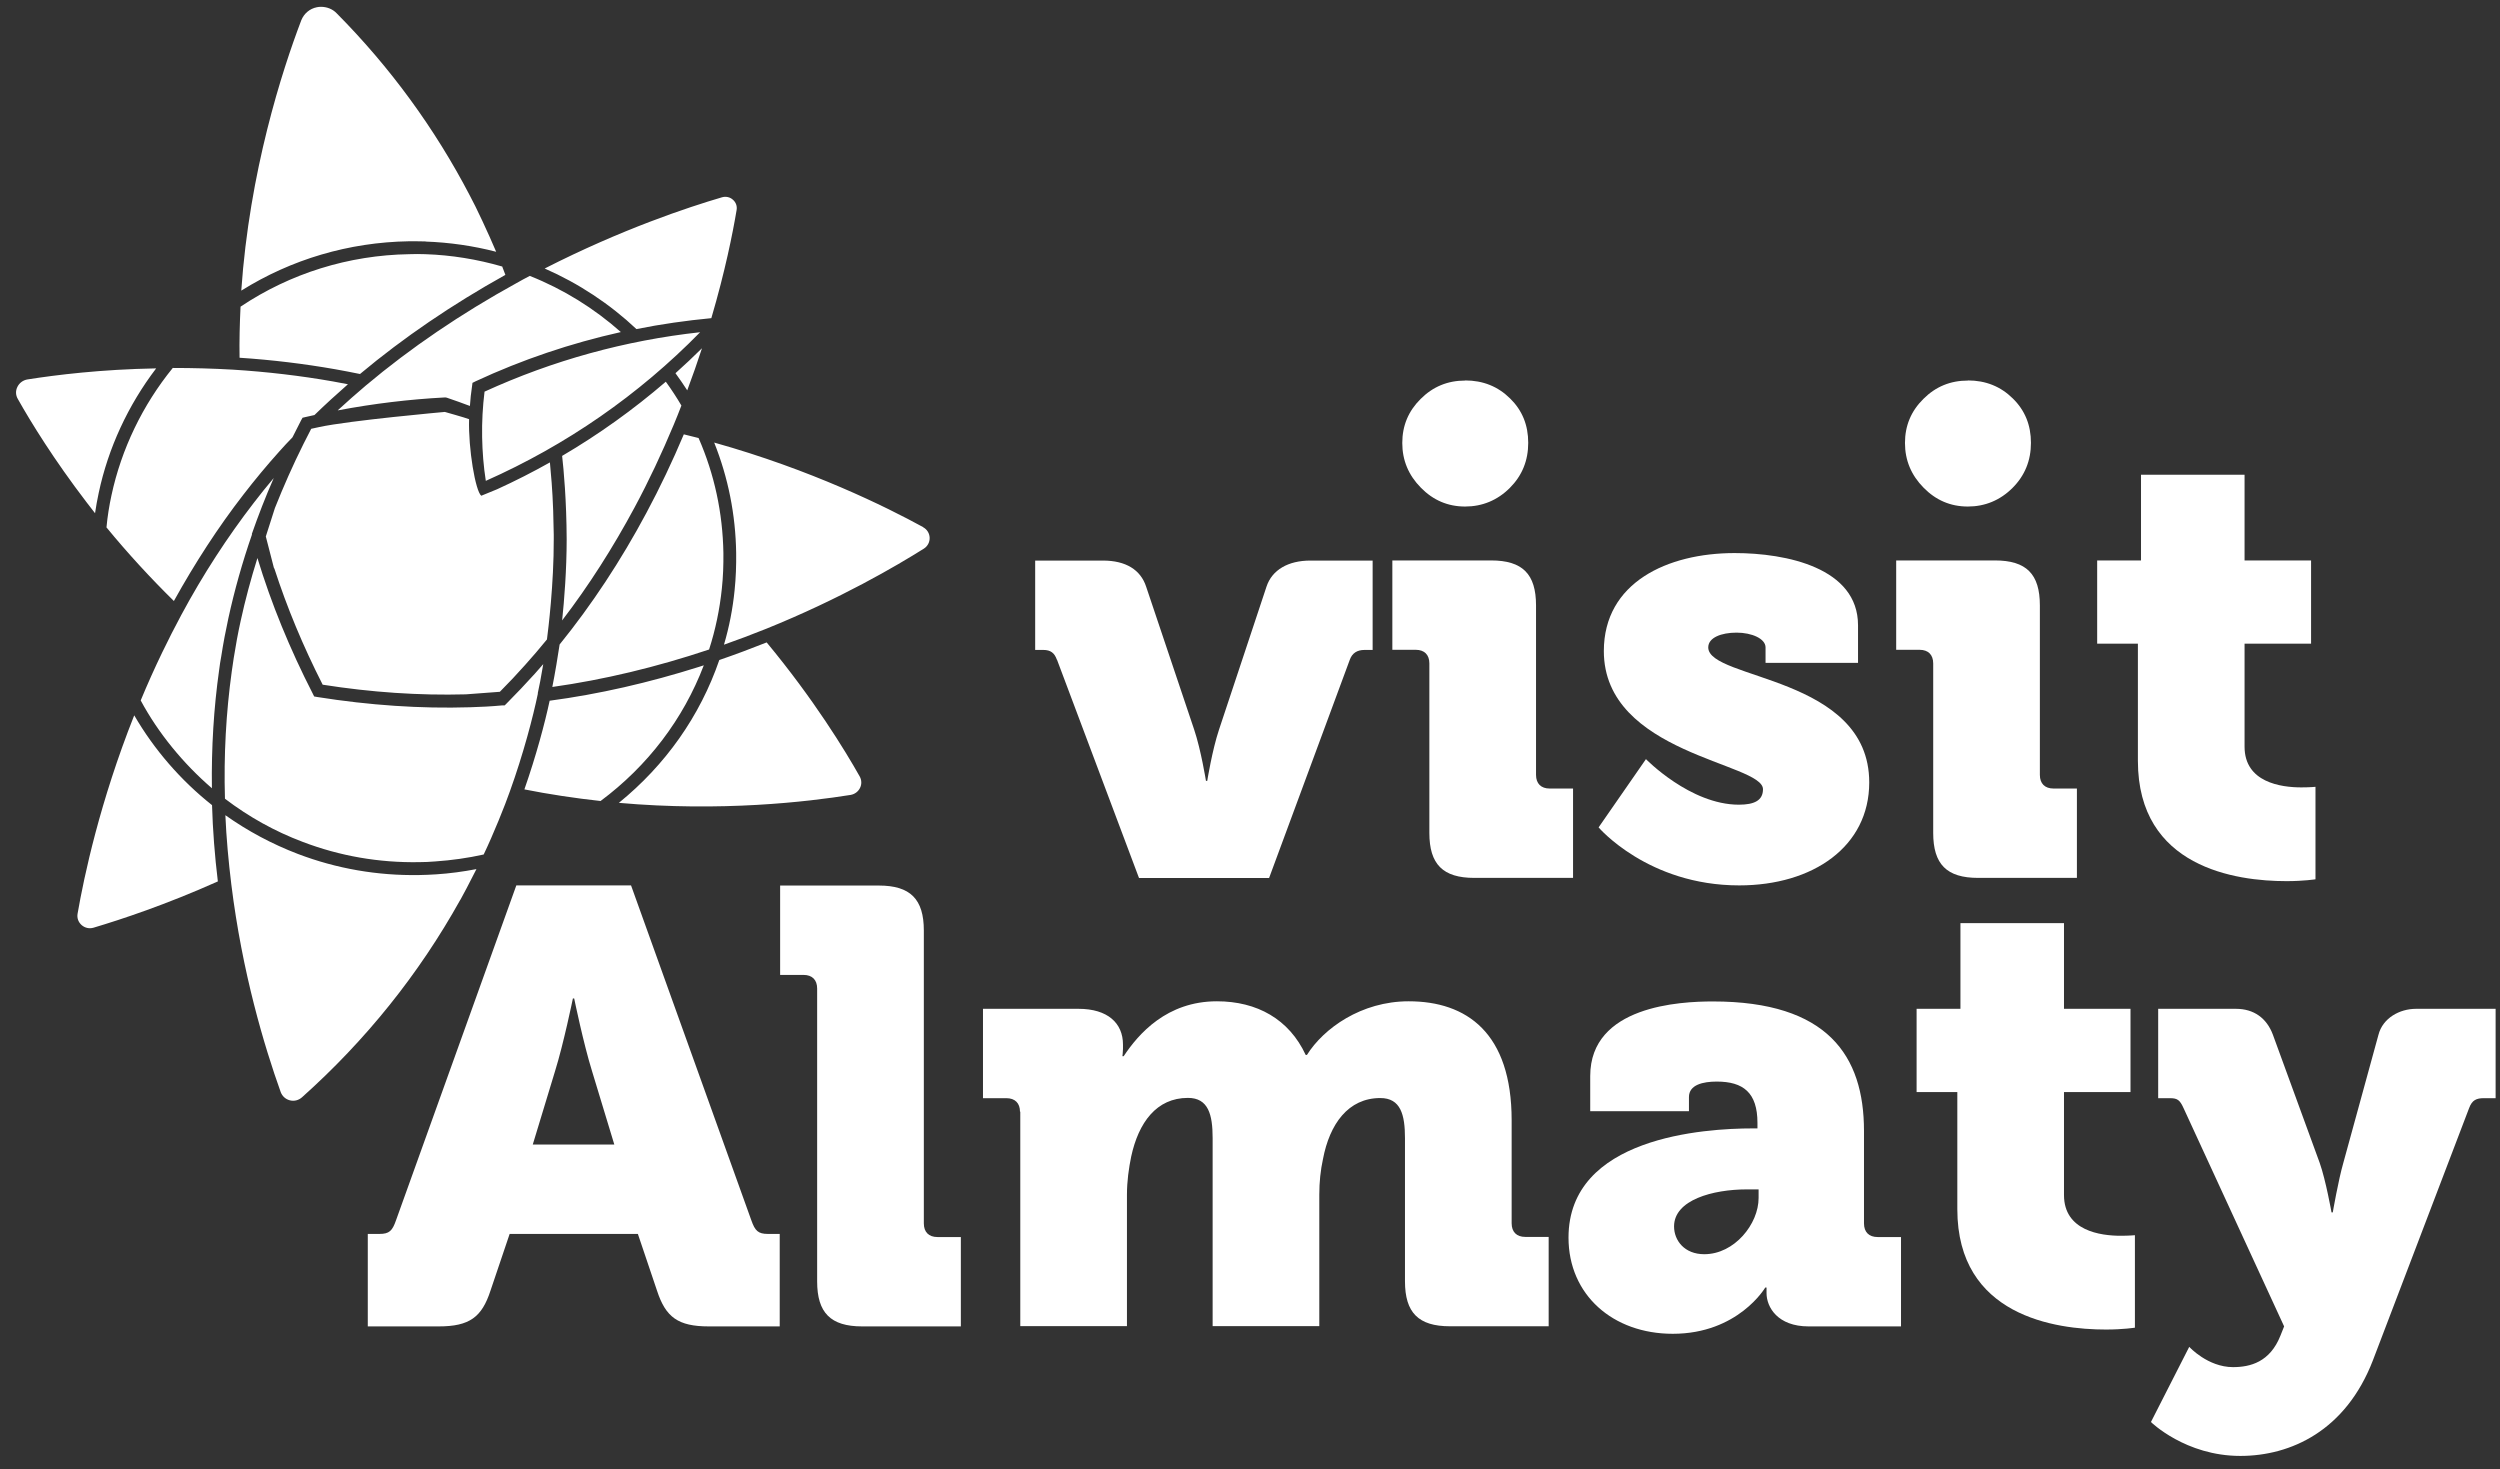
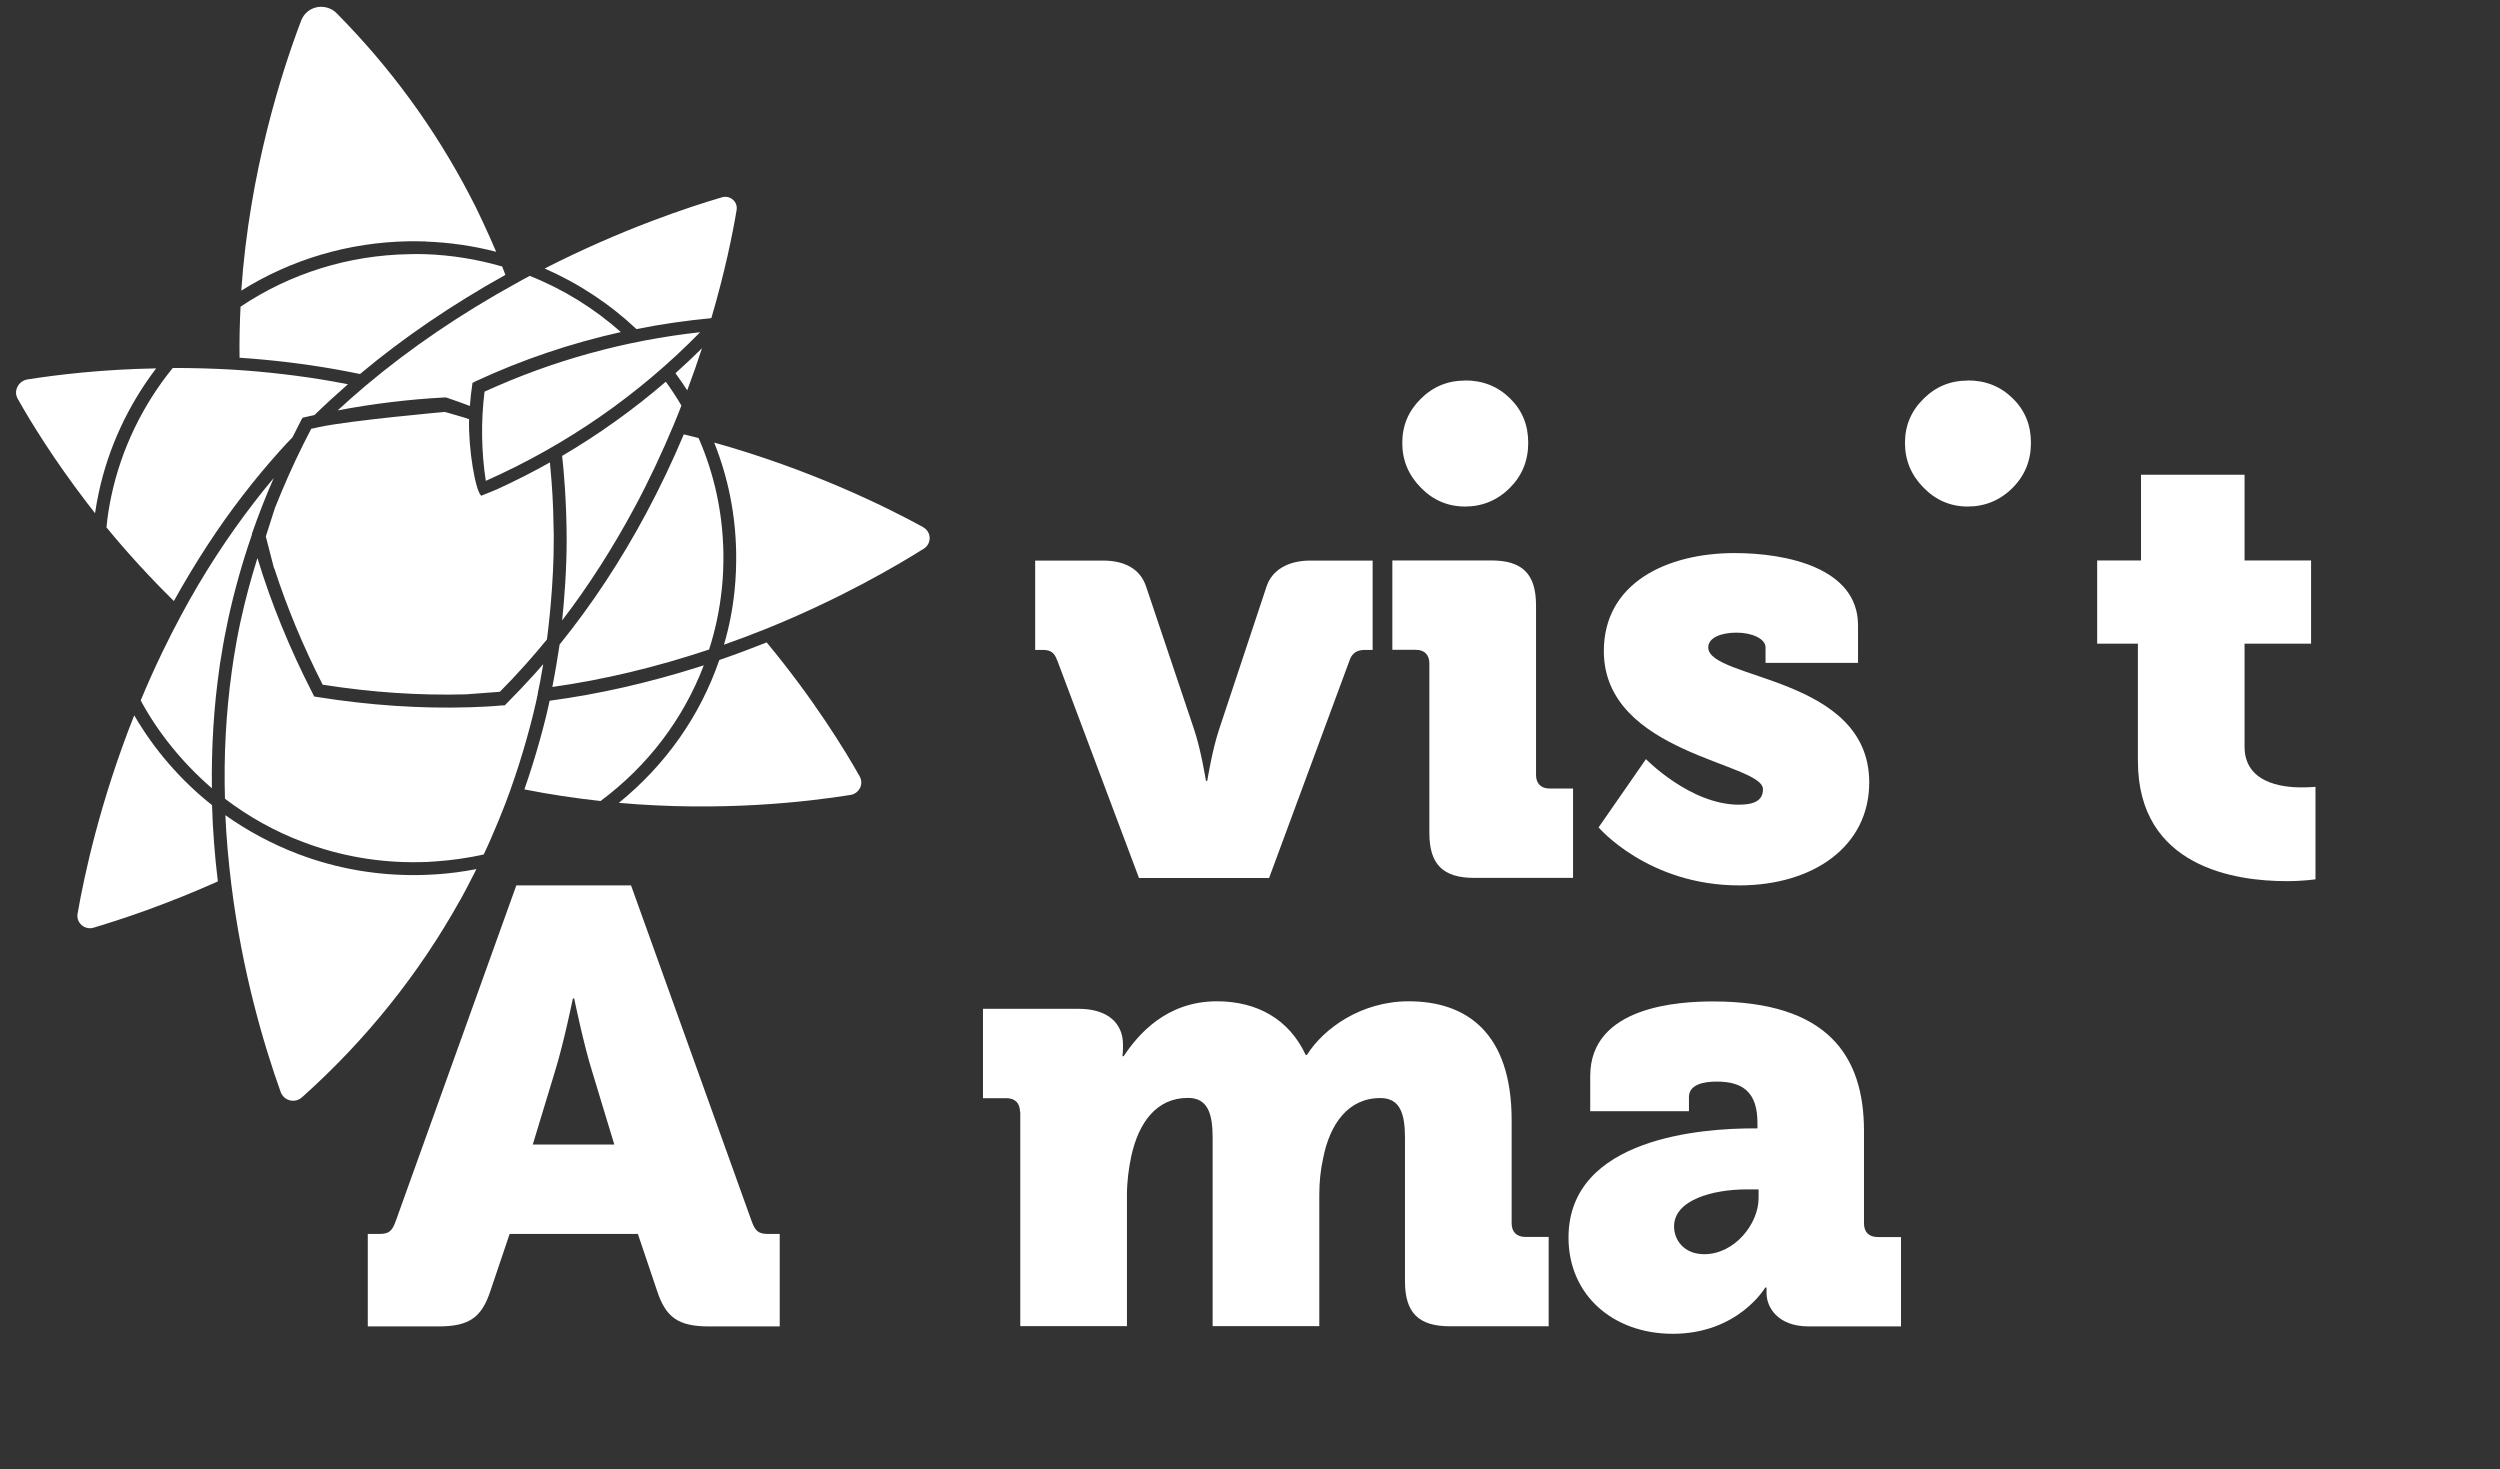
<svg xmlns="http://www.w3.org/2000/svg" width="114" height="67" viewBox="0 0 114 67" fill="none">
  <rect x="0" y="0" width="114" height="67" fill="#333333" stroke="none" />
  <path d="M48.194 30.084C48.084 29.773 47.909 29.637 47.573 29.637H47.204V25.562H50.296C51.337 25.562 52.01 25.983 52.262 26.746L54.455 33.273C54.765 34.197 54.992 35.608 54.992 35.608H55.05C55.05 35.608 55.276 34.204 55.587 33.273L57.754 26.746C58.006 25.989 58.737 25.562 59.752 25.562H62.592V29.637H62.223C61.887 29.637 61.66 29.78 61.551 30.084L57.87 40.038H51.939L48.2 30.084H48.194Z" fill="white" />
  <path d="M65.179 30.252C65.179 29.857 64.953 29.631 64.558 29.631H63.491V25.556H67.993C69.429 25.556 70.043 26.177 70.043 27.606V35.336C70.043 35.73 70.27 35.957 70.664 35.957H71.731V40.032H67.23C65.794 40.032 65.179 39.411 65.179 37.981V30.245V30.252Z" fill="white" />
  <path d="M75.05 34.611C75.05 34.611 77.074 36.694 79.293 36.694C79.998 36.694 80.392 36.5 80.392 35.989C80.392 34.779 73.135 34.385 73.135 29.689C73.135 26.565 76.033 25.22 79.099 25.22C81.46 25.22 84.726 25.892 84.726 28.512V30.226H80.509V29.521C80.509 29.126 79.888 28.848 79.189 28.848C78.491 28.848 77.896 29.075 77.896 29.521C77.896 31.009 85.237 30.814 85.237 35.679C85.237 38.602 82.676 40.374 79.306 40.374C75.147 40.374 72.896 37.729 72.896 37.729L75.063 34.605L75.05 34.611Z" fill="white" />
-   <path d="M88.154 30.252C88.154 29.857 87.928 29.631 87.533 29.631H86.466V25.556H90.968C92.404 25.556 93.018 26.177 93.018 27.606V35.336C93.018 35.73 93.245 35.957 93.639 35.957H94.707V40.032H90.205C88.769 40.032 88.154 39.411 88.154 37.981V30.245V30.252Z" fill="white" />
  <path d="M97.488 29.352H95.631V25.556H97.63V21.649H102.352V25.556H105.385V29.352H102.352V34.048C102.352 35.678 104.014 35.905 104.939 35.905C105.334 35.905 105.586 35.879 105.586 35.879V40.096C105.586 40.096 105.049 40.18 104.266 40.18C101.957 40.18 97.488 39.559 97.488 34.695V29.352Z" fill="white" />
  <path d="M16.765 56.267H17.302C17.755 56.267 17.89 56.125 18.058 55.646L23.544 40.375H28.776L34.261 55.646C34.429 56.125 34.572 56.267 35.018 56.267H35.555V60.484H32.321C30.917 60.484 30.355 60.064 29.96 58.854L29.087 56.267H23.24L22.366 58.854C21.972 60.064 21.409 60.484 20.006 60.484H16.771V56.267H16.765ZM28.013 52.192L26.998 48.848C26.603 47.58 26.183 45.53 26.183 45.53H26.124C26.124 45.53 25.704 47.58 25.309 48.848L24.294 52.192H28.007H28.013Z" fill="white" />
-   <path d="M37.262 45.077C37.262 44.682 37.036 44.456 36.642 44.456H35.574V40.381H40.076C41.512 40.381 42.127 41.002 42.127 42.431V55.788C42.127 56.183 42.353 56.409 42.747 56.409H43.815V60.484H39.313C37.877 60.484 37.262 59.863 37.262 58.434V45.077Z" fill="white" />
  <path d="M46.512 50.698C46.512 50.303 46.285 50.077 45.891 50.077H44.824V46.002H49.183C50.503 46.002 51.208 46.649 51.208 47.632V47.826C51.208 47.968 51.182 48.162 51.182 48.162H51.24C51.913 47.147 53.206 45.659 55.49 45.659C57.32 45.659 58.782 46.474 59.539 48.104H59.597C60.354 46.895 62.074 45.659 64.235 45.659C66.88 45.659 68.931 47.095 68.931 51.086V55.782C68.931 56.176 69.157 56.403 69.552 56.403H70.619V60.478H66.117C64.681 60.478 64.067 59.857 64.067 58.427V51.901C64.067 50.834 63.873 50.071 62.941 50.071C61.479 50.071 60.632 51.254 60.328 52.852C60.218 53.356 60.16 53.893 60.16 54.482V60.471H55.296V51.895C55.296 50.827 55.102 50.064 54.17 50.064C52.734 50.064 51.919 51.19 51.583 52.735C51.473 53.272 51.389 53.861 51.389 54.482V60.471H46.525V50.685L46.512 50.698Z" fill="white" />
  <path d="M79.946 51.455H80.14V51.202C80.14 49.825 79.493 49.32 78.284 49.32C77.663 49.32 77.016 49.462 77.016 50.025V50.672H72.514V49.068C72.514 45.86 76.621 45.666 78.109 45.666C83.342 45.666 84.998 48.143 84.998 51.571V55.788C84.998 56.183 85.224 56.409 85.619 56.409H86.686V60.484H82.469C81.065 60.484 80.554 59.611 80.554 58.964V58.712H80.496C80.496 58.712 79.26 60.821 76.278 60.821C73.549 60.821 71.524 59.048 71.524 56.435C71.524 51.849 77.715 51.455 79.933 51.455M77.715 57.192C79.092 57.192 80.192 55.814 80.192 54.63V54.236H79.655C78.109 54.236 76.337 54.715 76.337 55.924C76.337 56.571 76.815 57.192 77.715 57.192Z" fill="white" />
-   <path d="M89.254 49.799H87.397V46.002H89.396V42.095H94.118V46.002H97.151V49.799H94.118V54.495C94.118 56.125 95.78 56.351 96.705 56.351C97.1 56.351 97.352 56.325 97.352 56.325V60.542C97.352 60.542 96.815 60.627 96.032 60.627C93.723 60.627 89.254 60.006 89.254 55.142V49.799Z" fill="white" />
-   <path d="M101.821 62.341C102.61 62.341 103.51 62.114 103.988 60.905L104.156 60.484L99.57 50.53C99.402 50.161 99.292 50.077 98.95 50.077H98.413V46.002H101.957C102.772 46.002 103.361 46.422 103.645 47.186L105.78 53.033C106.058 53.822 106.317 55.284 106.317 55.284H106.375C106.375 55.284 106.627 53.822 106.854 53.033L108.458 47.186C108.652 46.429 109.415 46.002 110.172 46.002H113.8V50.077H113.264C112.927 50.077 112.727 50.161 112.591 50.53L108.205 62.03C106.97 65.238 104.467 66.39 102.158 66.39C99.654 66.39 98.083 64.844 98.083 64.844L99.829 61.416C99.829 61.416 100.67 62.341 101.828 62.341" fill="white" />
  <path d="M89.733 17.354C88.937 17.354 88.264 17.632 87.708 18.189C87.145 18.745 86.867 19.411 86.867 20.2C86.867 20.989 87.152 21.668 87.715 22.238C88.277 22.813 88.95 23.098 89.733 23.098C90.515 23.098 91.207 22.813 91.77 22.25C92.333 21.688 92.611 21.002 92.611 20.194C92.611 19.385 92.339 18.712 91.783 18.169C91.233 17.626 90.554 17.348 89.733 17.348" fill="white" />
  <path d="M66.809 17.354C66.013 17.354 65.341 17.632 64.784 18.189C64.222 18.745 63.944 19.411 63.944 20.2C63.944 20.989 64.228 21.668 64.791 22.238C65.354 22.813 66.026 23.098 66.809 23.098C67.592 23.098 68.284 22.813 68.847 22.25C69.409 21.688 69.687 21.002 69.687 20.194C69.687 19.385 69.416 18.712 68.859 18.169C68.31 17.626 67.63 17.348 66.809 17.348" fill="white" />
  <path d="M4.333 23.409C4.378 23.098 4.436 22.781 4.501 22.477C4.934 20.433 5.84 18.48 7.121 16.798C4.605 16.843 2.561 17.096 1.254 17.302C1.054 17.335 0.885 17.458 0.795 17.639C0.704 17.82 0.711 18.02 0.814 18.195C1.422 19.275 2.464 20.963 3.938 22.891C4.068 23.066 4.204 23.234 4.333 23.402M4.85 24.042C5.808 25.213 6.881 26.377 7.929 27.406C8.887 25.679 9.947 24.042 11.099 22.555C11.623 21.875 12.172 21.216 12.735 20.588C12.929 20.368 13.13 20.155 13.337 19.942C13.466 19.683 13.595 19.424 13.731 19.165L13.796 19.049L13.932 19.017C14.068 18.984 14.203 18.958 14.339 18.926C14.831 18.447 15.342 17.982 15.866 17.522C15.633 17.477 15.406 17.432 15.18 17.393C13.712 17.134 12.172 16.953 10.62 16.856C9.721 16.804 8.802 16.779 7.878 16.779C6.5 18.473 5.536 20.478 5.083 22.587C4.98 23.059 4.902 23.551 4.857 24.036M32.916 26.843C32.974 26.306 32.993 25.756 32.987 25.213C32.955 23.389 32.58 21.63 31.855 19.974C31.648 19.922 31.389 19.857 31.182 19.806C30.665 21.035 30.089 22.244 29.475 23.389C28.311 25.569 26.978 27.587 25.516 29.392V29.404C25.452 29.851 25.303 30.743 25.186 31.326C27.534 30.996 29.934 30.42 32.334 29.618C32.625 28.719 32.819 27.781 32.916 26.843ZM19.404 11.015C20.497 11.054 21.577 11.21 22.625 11.481C22.263 10.627 21.706 9.431 21.422 8.913C19.831 5.86 17.793 3.066 15.348 0.602C15.161 0.408 14.902 0.311 14.637 0.311C14.572 0.311 14.514 0.317 14.449 0.33C14.119 0.395 13.861 0.621 13.738 0.925C12.864 3.221 11.377 7.814 11.002 13.253C13.285 11.824 15.911 11.048 18.641 11.002C18.886 11.002 19.145 11.002 19.404 11.009M6.118 32.626C4.559 36.552 3.835 39.948 3.537 41.668C3.505 41.862 3.57 42.05 3.725 42.186C3.874 42.315 4.074 42.36 4.268 42.302C5.549 41.92 7.561 41.254 9.934 40.193C9.792 39.023 9.702 37.852 9.669 36.714C8.246 35.588 7.03 34.184 6.125 32.626M42.094 24.036C40.406 23.111 36.978 21.416 32.567 20.181C33.207 21.785 33.543 23.473 33.569 25.213C33.576 25.782 33.556 26.358 33.498 26.914C33.414 27.755 33.252 28.59 33.013 29.398C33.653 29.172 34.294 28.932 34.934 28.674C38.317 27.309 40.891 25.795 42.127 25.019C42.301 24.909 42.398 24.721 42.392 24.521C42.385 24.32 42.275 24.139 42.094 24.042M34.96 29.294C34.242 29.579 33.517 29.851 32.8 30.097C31.92 32.658 30.341 34.889 28.22 36.61C32.883 37.024 36.81 36.565 38.789 36.248C38.977 36.215 39.132 36.099 39.216 35.931C39.3 35.763 39.294 35.569 39.203 35.407C38.537 34.223 37.107 31.882 34.96 29.294ZM24.52 31.623C24.578 31.384 24.682 30.821 24.772 30.284C24.643 30.433 24.514 30.575 24.391 30.718C23.97 31.183 23.537 31.642 23.091 32.089L23.013 32.166H22.903C22.412 32.212 21.92 32.238 21.435 32.251C19.177 32.322 16.836 32.16 14.475 31.785L14.326 31.759L14.262 31.63C13.214 29.586 12.366 27.516 11.739 25.446C11.441 26.397 11.183 27.354 10.976 28.305C10.853 28.861 10.749 29.43 10.659 30C10.627 30.206 10.594 30.413 10.568 30.62C10.309 32.49 10.2 34.437 10.258 36.422C11.338 37.244 12.528 37.91 13.802 38.389C15.497 39.036 17.282 39.346 19.113 39.314C19.358 39.314 19.604 39.301 19.85 39.281C20.594 39.23 21.331 39.126 22.056 38.965C22.489 38.065 23.032 36.714 23.246 36.099C23.867 34.379 24.313 32.664 24.527 31.63V31.617L24.52 31.623ZM19.119 39.902C17.211 39.935 15.348 39.611 13.582 38.939C12.412 38.492 11.299 37.897 10.277 37.173C10.322 38.214 10.419 39.275 10.549 40.336C11.047 44.359 12.05 47.703 12.8 49.799C12.871 49.986 13.02 50.122 13.214 50.174C13.414 50.226 13.615 50.174 13.77 50.038C16.674 47.444 19.106 44.417 20.988 41.034L21.002 41.015C21.06 40.924 21.448 40.181 21.726 39.631C21.118 39.747 20.503 39.831 19.889 39.87C19.63 39.889 19.372 39.896 19.119 39.902ZM11.48 24.359C11.778 23.506 12.108 22.652 12.483 21.798C12.172 22.167 11.868 22.542 11.577 22.923C10.374 24.482 9.255 26.203 8.272 28.033C7.968 28.596 7.677 29.172 7.399 29.747C7.056 30.459 6.726 31.19 6.416 31.94C7.218 33.434 8.363 34.825 9.663 35.944C9.637 34.1 9.747 32.289 9.993 30.549C10.018 30.342 10.051 30.129 10.09 29.922C10.18 29.34 10.29 28.758 10.413 28.195C10.691 26.921 11.053 25.634 11.493 24.366M32.101 30.336C32.03 30.362 31.952 30.381 31.881 30.407C29.591 31.131 27.308 31.655 25.064 31.953C24.85 32.956 24.449 34.463 23.912 35.996C24.999 36.215 26.254 36.403 27.386 36.526C29.54 34.922 31.157 32.794 32.094 30.336M16.422 17.05C18.401 15.394 20.626 13.881 23.045 12.535C23.013 12.458 22.987 12.38 22.955 12.296L22.942 12.264C22.942 12.264 22.929 12.231 22.922 12.212L22.903 12.154C21.765 11.824 20.581 11.63 19.391 11.591C19.145 11.585 18.899 11.578 18.66 11.591C15.898 11.636 13.24 12.464 10.969 13.984C10.931 14.767 10.911 15.55 10.924 16.313C12.412 16.41 13.88 16.591 15.284 16.837C15.633 16.901 16.06 16.979 16.428 17.057M21.985 19.935C21.998 20.601 22.049 21.267 22.153 21.927C25.833 20.291 29.119 18.014 31.926 15.149C28.511 15.524 25.206 16.436 22.095 17.859C22.011 18.544 21.972 19.243 21.985 19.935ZM32.437 14.508C33.065 12.374 33.414 10.627 33.589 9.579C33.621 9.398 33.556 9.224 33.42 9.107C33.285 8.984 33.097 8.946 32.922 8.997C31.377 9.45 28.336 10.459 24.837 12.244C26.39 12.924 27.806 13.861 29.022 15.006C30.148 14.78 31.286 14.618 32.437 14.508ZM28.938 23.137C29.585 21.934 30.18 20.666 30.723 19.366C30.846 19.075 30.962 18.777 31.072 18.493C30.852 18.117 30.613 17.755 30.361 17.406C28.886 18.674 27.308 19.806 25.633 20.789C25.704 21.41 25.833 22.813 25.84 24.592C25.84 25.983 25.73 27.38 25.633 28.292C26.842 26.714 27.948 24.98 28.938 23.137ZM32.01 15.88C31.616 16.268 31.215 16.649 30.801 17.018C30.988 17.277 31.169 17.535 31.338 17.8C31.583 17.141 31.81 16.5 32.01 15.88ZM15.406 18.713C17.049 18.402 18.679 18.208 20.271 18.124H20.329L20.381 18.137C20.73 18.253 21.079 18.383 21.428 18.512C21.448 18.208 21.48 17.91 21.525 17.613L21.545 17.458L21.687 17.387C23.815 16.397 26.027 15.653 28.311 15.142C27.095 14.062 25.691 13.189 24.158 12.581C23.957 12.684 23.757 12.794 23.55 12.911C21.034 14.295 18.718 15.867 16.681 17.581C16.247 17.949 15.82 18.325 15.406 18.706M12.509 25.918C13.084 27.697 13.822 29.469 14.714 31.222C16.927 31.571 19.126 31.72 21.241 31.662L22.793 31.546C23.188 31.151 23.576 30.737 23.945 30.323C24.274 29.954 24.611 29.566 24.941 29.159C24.999 28.719 25.258 26.623 25.251 24.579C25.251 24.553 25.251 24.456 25.251 24.379L25.225 23.286C25.193 22.335 25.122 21.572 25.076 21.086C24.294 21.526 23.492 21.934 22.67 22.309L21.946 22.606C21.681 22.399 21.351 20.465 21.39 19.114C21.202 19.042 20.284 18.784 20.284 18.784C20.284 18.784 15.937 19.172 14.546 19.476C14.43 19.502 14.313 19.527 14.191 19.553C14.074 19.78 13.958 20.013 13.841 20.239C13.356 21.209 12.923 22.192 12.535 23.169L12.121 24.463L12.489 25.892L12.502 25.918" fill="white" />
</svg>